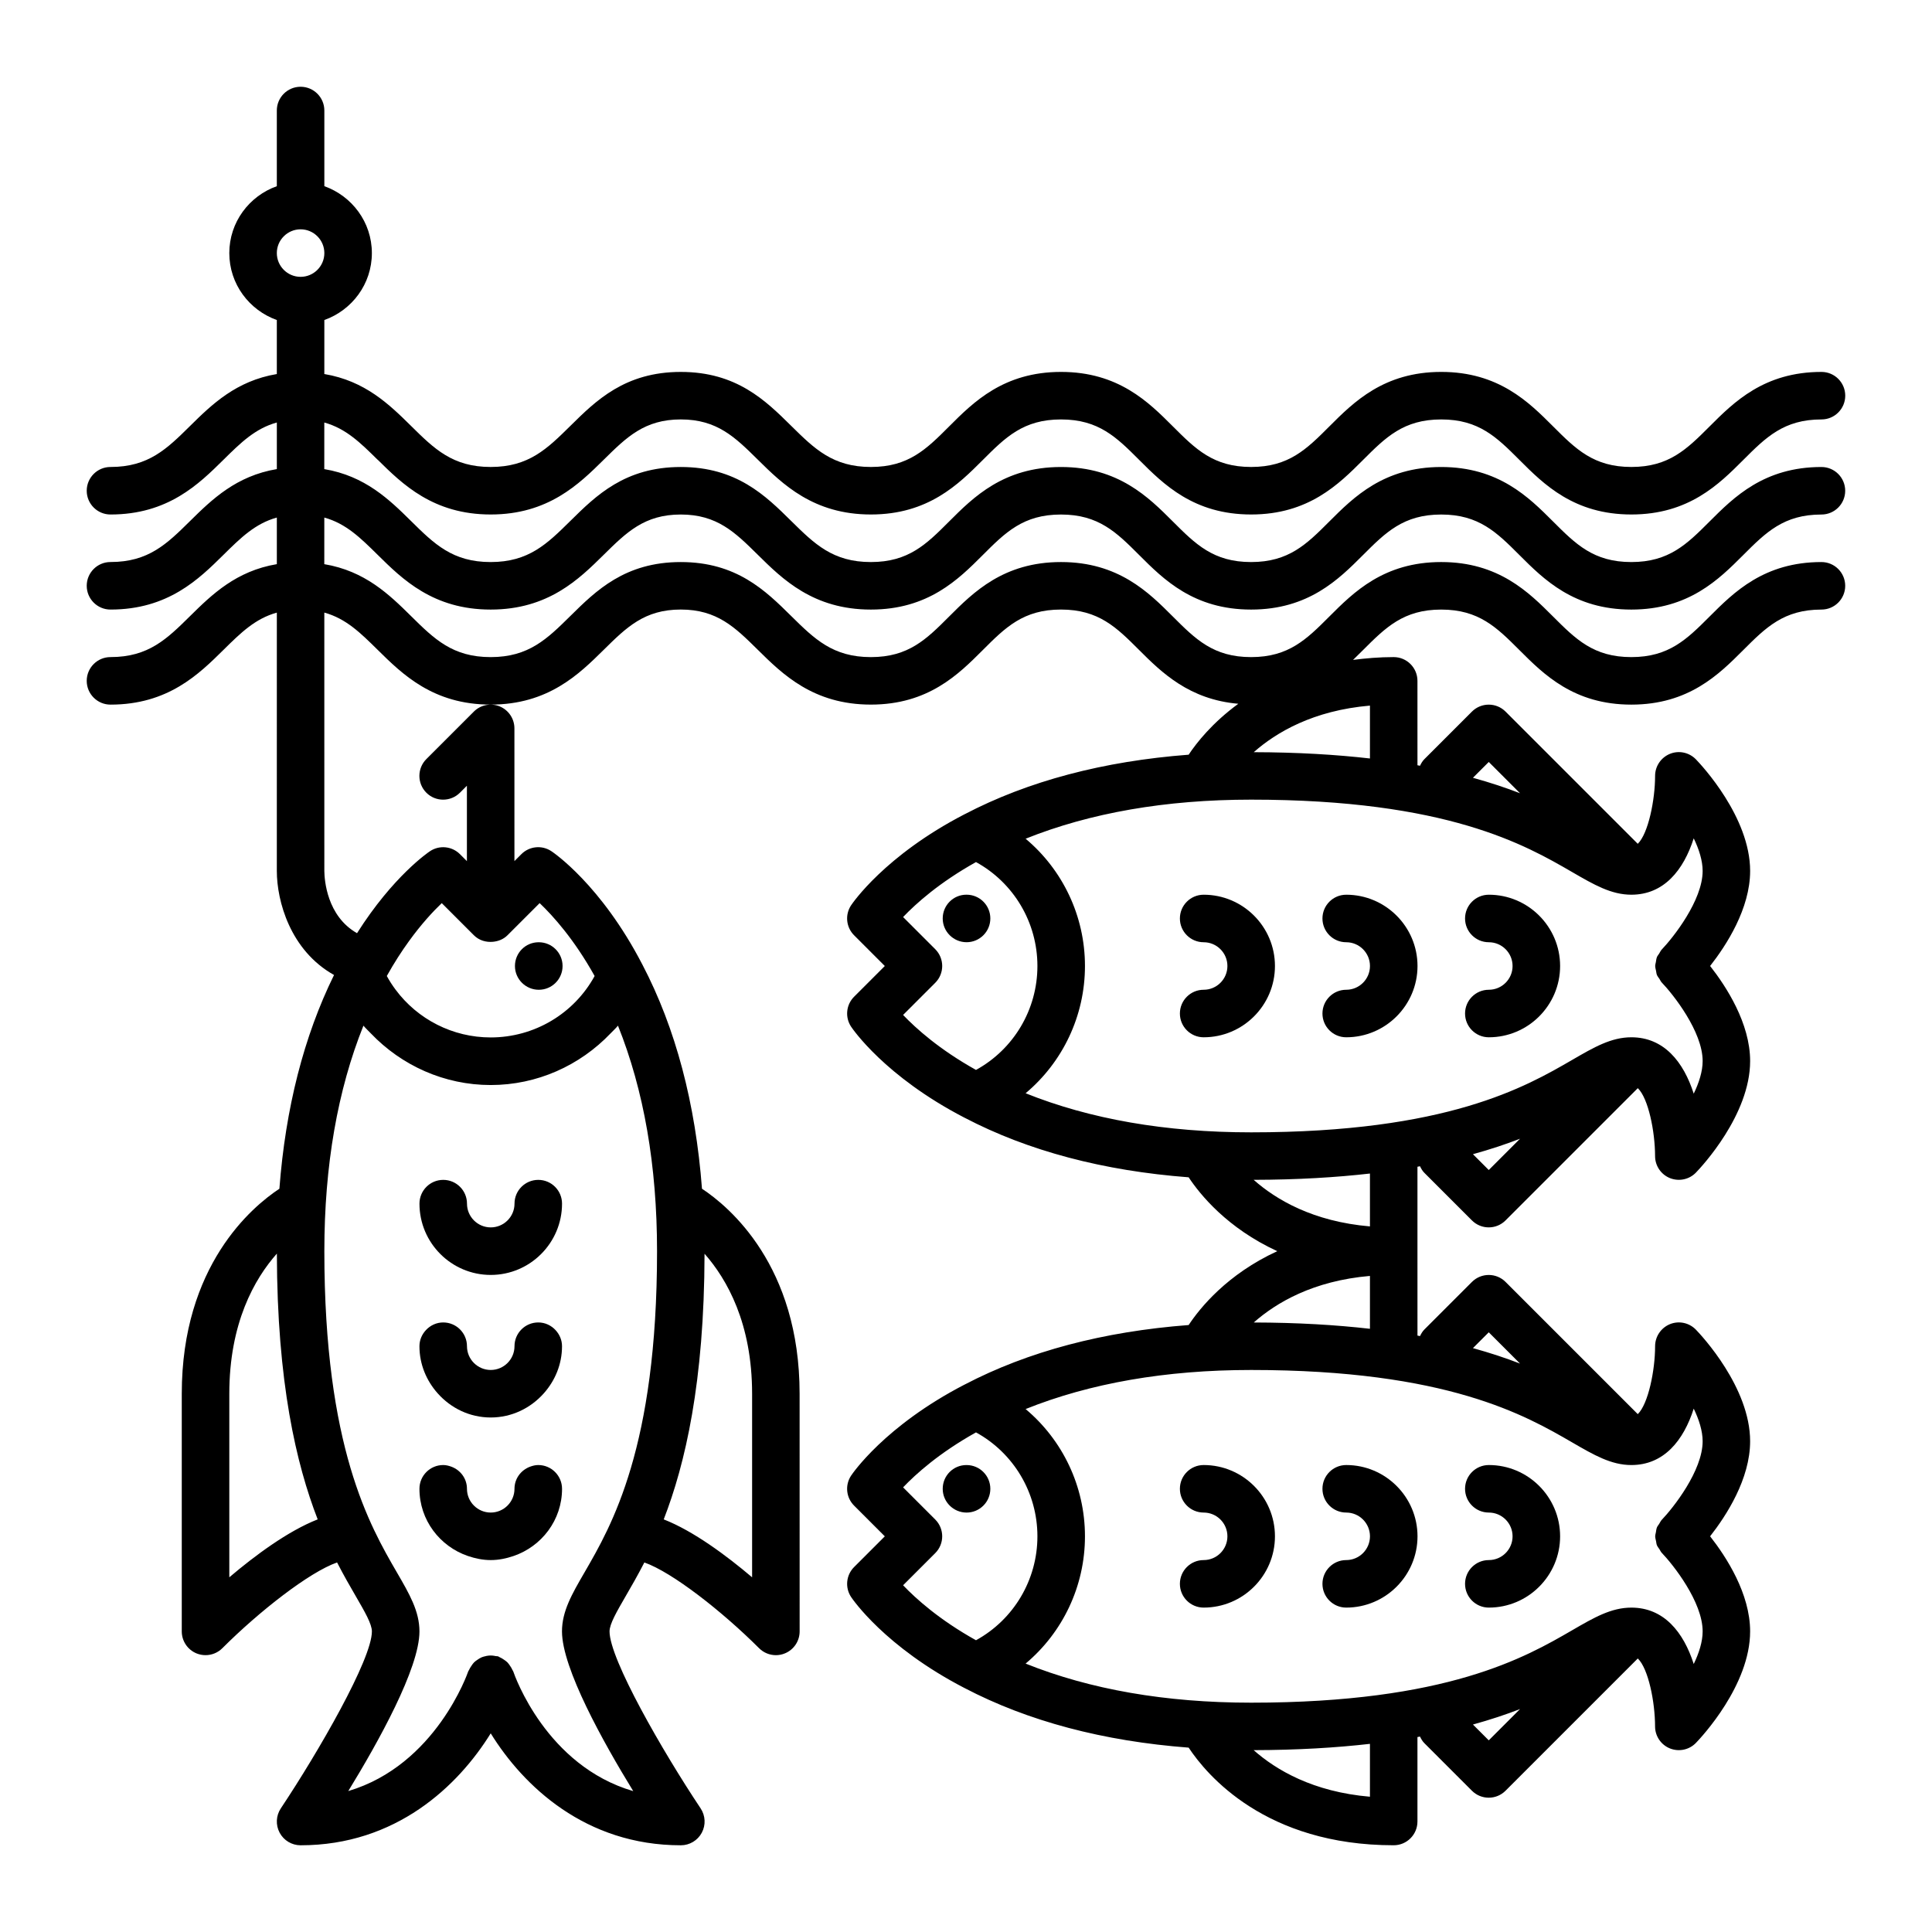
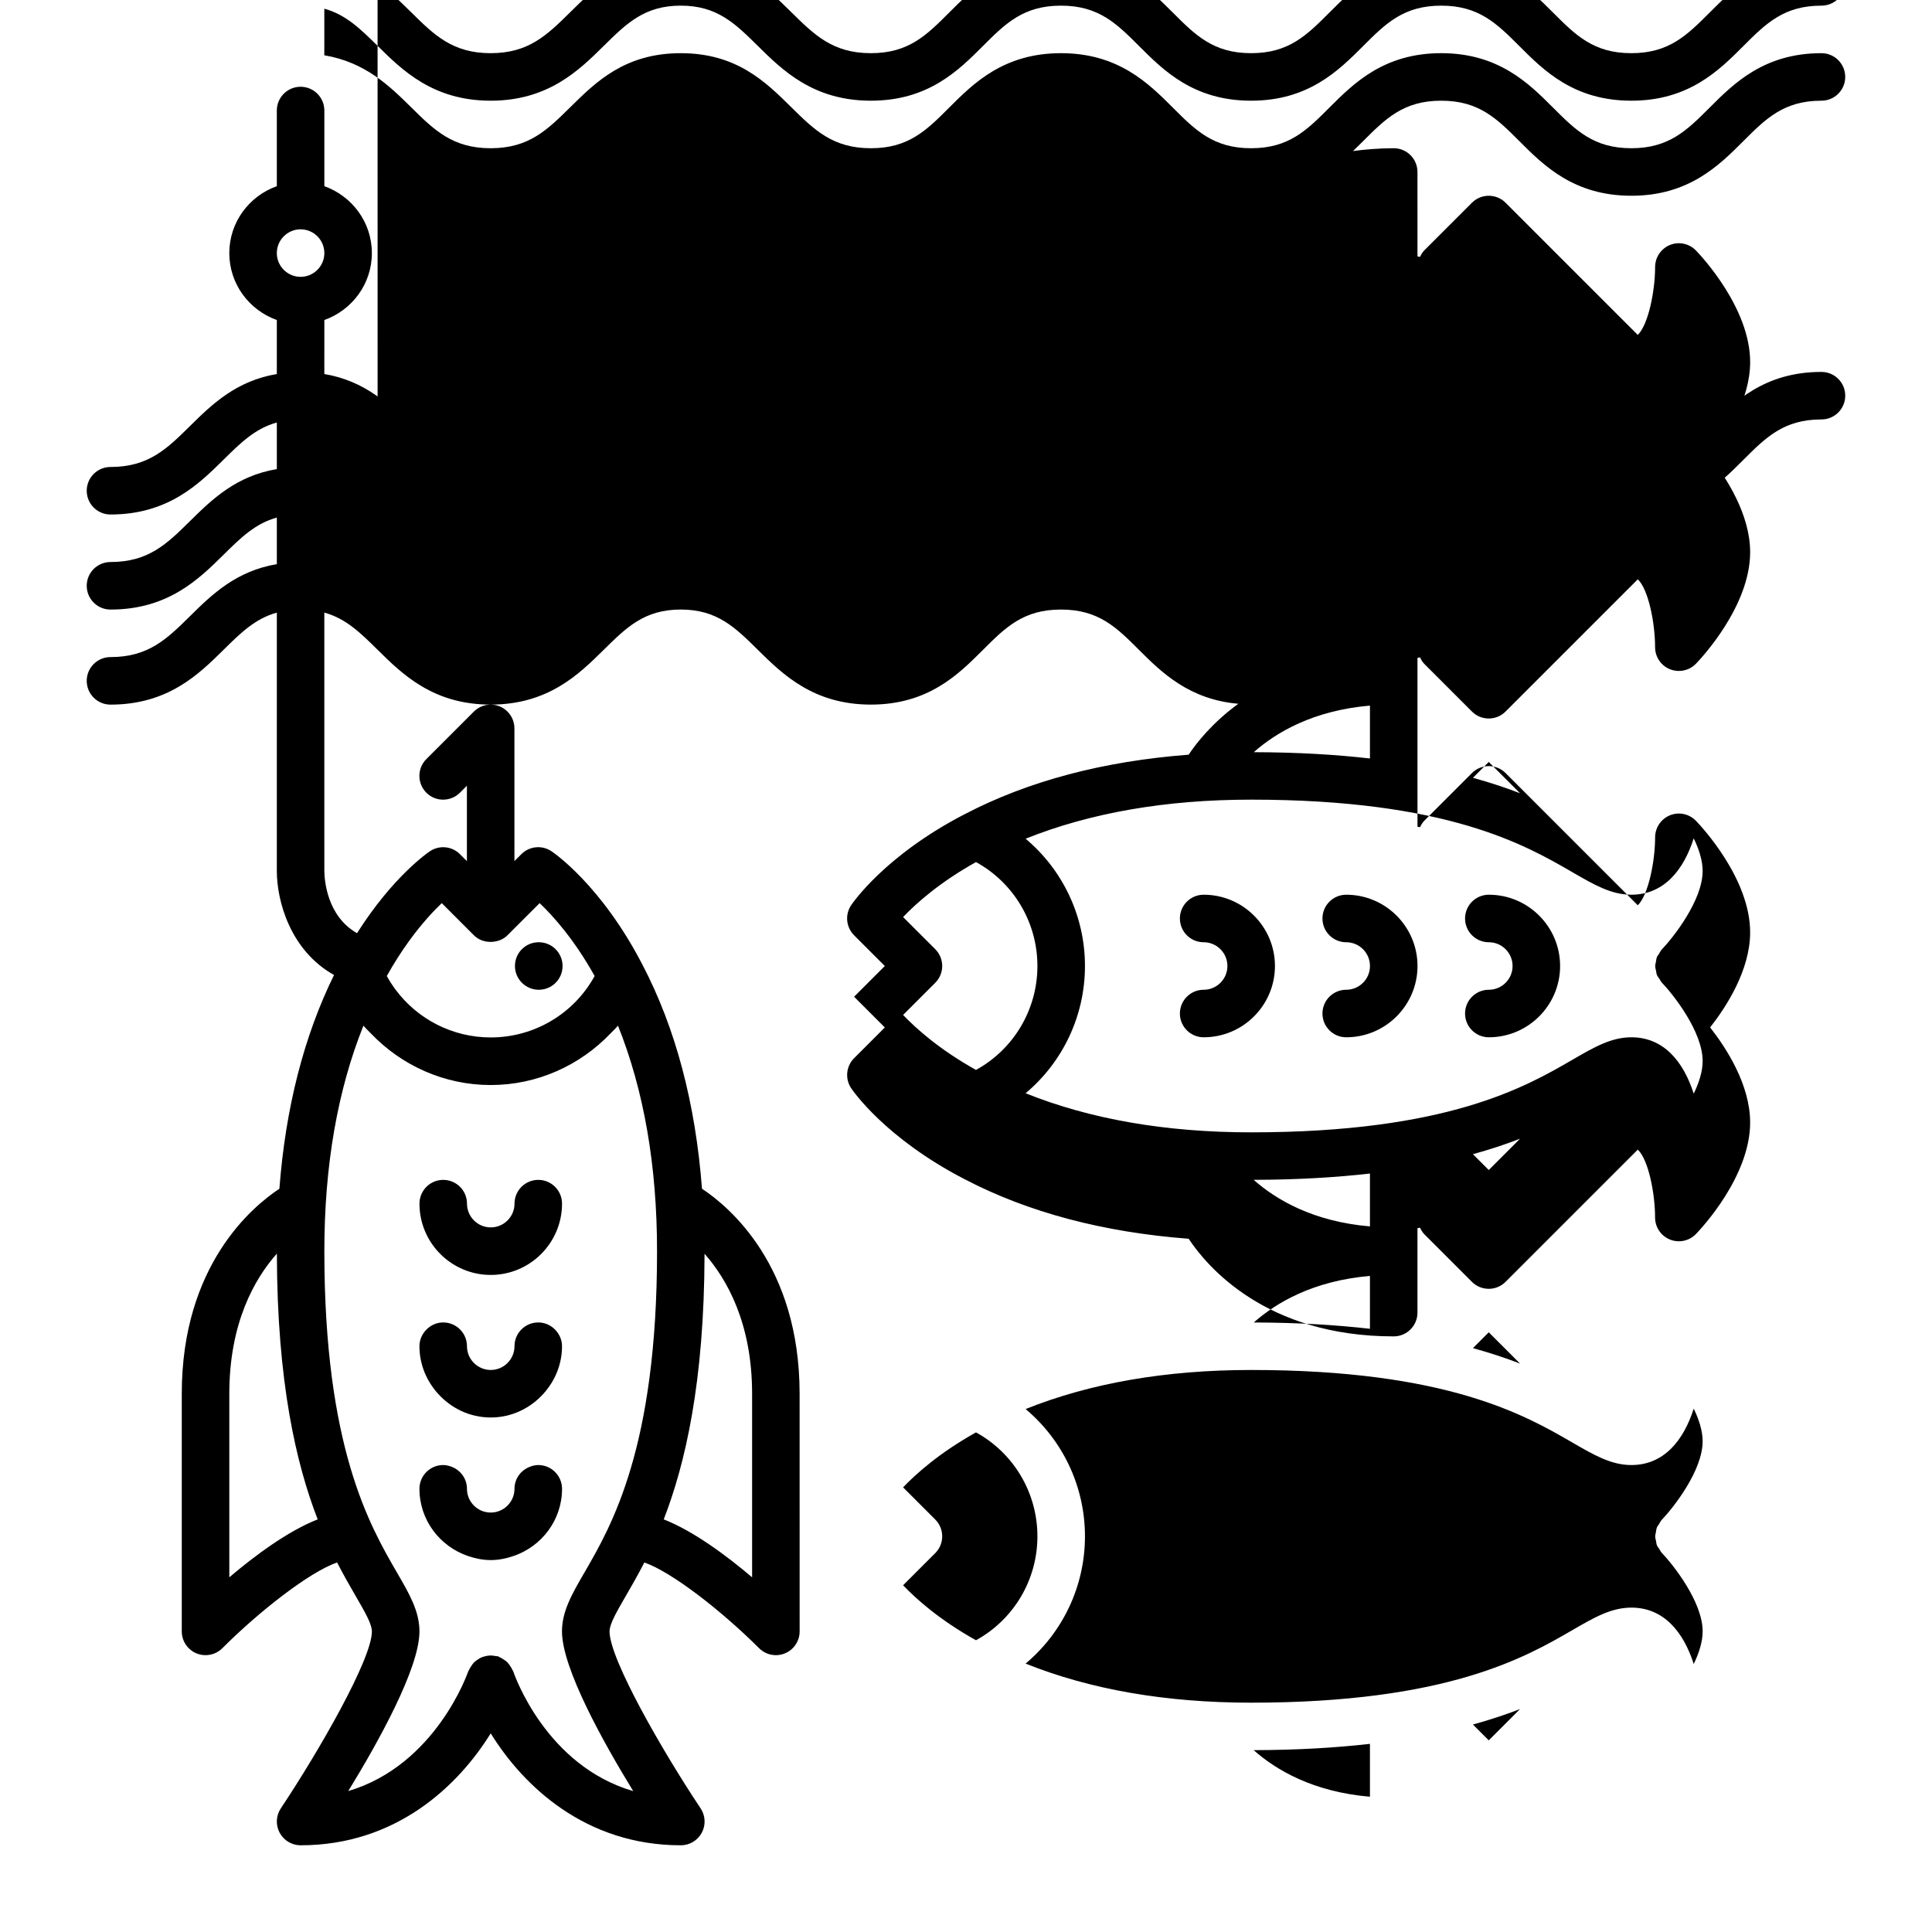
<svg xmlns="http://www.w3.org/2000/svg" fill="#000000" width="800px" height="800px" version="1.1" viewBox="144 144 512 512">
  <g>
    <path d="m286.79 406.3c3.477 0 6.297-2.82 6.297-6.297s-2.82-6.297-6.297-6.297h-0.051c-3.477 0-6.273 2.82-6.273 6.297s2.848 6.297 6.324 6.297z" />
    <path d="m274.05 519.65c5.602 0 10.586-2.5 14.047-6.383 2.977-3.34 4.844-7.691 4.844-12.508 0-1.664-0.676-3.152-1.727-4.281-1.148-1.23-2.754-2.016-4.57-2.016-3.477 0-6.297 2.82-6.297 6.297 0 3.473-2.828 6.297-6.297 6.297-3.473 0-6.297-2.828-6.297-6.297 0-3.477-2.82-6.297-6.297-6.297-1.812 0-3.422 0.789-4.57 2.016-1.055 1.125-1.73 2.617-1.73 4.281 0 4.816 1.867 9.168 4.848 12.508 3.461 3.887 8.445 6.383 14.047 6.383z" />
    <path d="m274.05 481.87c10.418 0 18.895-8.48 18.895-18.895 0-3.477-2.82-6.297-6.297-6.297-3.477 0-6.297 2.82-6.297 6.297 0 3.473-2.828 6.297-6.297 6.297-3.473 0-6.297-2.828-6.297-6.297 0-3.477-2.82-6.297-6.297-6.297-3.477 0-6.297 2.82-6.297 6.297-0.008 10.414 8.469 18.895 18.887 18.895z" />
    <path d="m286.64 532.25c-0.766 0-1.477 0.188-2.152 0.434-2.41 0.887-4.144 3.148-4.144 5.863 0 3.473-2.828 6.297-6.297 6.297-3.473 0-6.297-2.828-6.297-6.297 0-2.715-1.738-4.977-4.144-5.863-0.676-0.246-1.391-0.434-2.152-0.434-3.477 0-6.297 2.82-6.297 6.297 0 8.289 5.402 15.27 12.848 17.809 1.91 0.648 3.918 1.082 6.047 1.082 2.125 0 4.137-0.434 6.047-1.082 7.441-2.539 12.848-9.523 12.848-17.809-0.008-3.477-2.828-6.297-6.305-6.297z" />
-     <path d="m244.07 265.81c6.555 6.473 14.711 14.535 29.973 14.535s23.418-8.062 29.977-14.535c6.031-5.953 10.793-10.656 20.402-10.656 9.613 0 14.379 4.707 20.402 10.656 6.555 6.473 14.711 14.535 29.977 14.535 15.203 0 23.211-8.004 29.645-14.438 6.004-6.004 10.75-10.75 20.738-10.75 9.984 0 14.73 4.742 20.738 10.75 6.434 6.434 14.438 14.438 29.645 14.438 15.203 0 23.211-8.004 29.645-14.438 6.004-6.004 10.75-10.75 20.738-10.75 9.984 0 14.73 4.742 20.738 10.75 6.434 6.434 14.438 14.438 29.645 14.438 15.203 0 23.211-8.004 29.645-14.438 6.004-6.004 10.75-10.75 20.738-10.75 3.477 0 6.297-2.82 6.297-6.297s-2.82-6.297-6.297-6.297c-15.203 0-23.211 8.004-29.645 14.438-6.012 6.008-10.758 10.75-20.742 10.75s-14.73-4.742-20.738-10.75c-6.434-6.438-14.438-14.441-29.645-14.441-15.203 0-23.211 8.004-29.645 14.438-6.004 6.012-10.75 10.754-20.734 10.754-9.984 0-14.73-4.742-20.738-10.75-6.434-6.438-14.438-14.441-29.645-14.441-15.203 0-23.211 8.004-29.645 14.438-6.004 6.012-10.75 10.754-20.734 10.754-10.086 0-14.957-4.812-21.125-10.898-6.781-6.699-14.469-14.293-29.258-14.293-14.785 0-22.477 7.594-29.258 14.293-6.168 6.086-11.035 10.898-21.125 10.898-10.09 0-14.957-4.805-21.121-10.898-5.738-5.668-12.176-11.926-22.965-13.734l0.004-14.312c7.316-2.609 12.594-9.531 12.594-17.734 0-8.203-5.281-15.125-12.594-17.734v-20.051c0-3.477-2.82-6.297-6.297-6.297-3.477 0-6.297 2.82-6.297 6.297v20.051c-7.316 2.609-12.594 9.531-12.594 17.734 0 8.203 5.281 15.125 12.594 17.734v14.316c-10.785 1.809-17.227 8.066-22.965 13.734-6.16 6.086-11.031 10.895-21.117 10.895-3.477 0-6.297 2.82-6.297 6.297s2.82 6.297 6.297 6.297c15.262 0 23.418-8.062 29.973-14.535 4.543-4.488 8.379-8.262 14.113-9.848v12.348c-10.785 1.809-17.227 8.066-22.965 13.734-6.164 6.09-11.035 10.895-21.121 10.895-3.477 0-6.297 2.82-6.297 6.297 0 3.481 2.82 6.301 6.297 6.301 15.262 0 23.418-8.062 29.973-14.535 4.543-4.488 8.379-8.262 14.113-9.848v12.348c-10.785 1.809-17.227 8.066-22.965 13.734-6.164 6.09-11.035 10.895-21.121 10.895-3.477 0-6.297 2.82-6.297 6.297 0 3.477 2.82 6.301 6.297 6.301 15.262 0 23.418-8.062 29.973-14.535 4.543-4.488 8.379-8.262 14.113-9.848l-0.004 68.465c0 7.961 3.551 21.062 15.16 27.57-8.004 16.273-12.852 35.262-14.48 56.645-7.231 4.773-25.871 20.375-25.871 54.332v62.977c0 2.551 1.535 4.84 3.883 5.82 0.785 0.32 1.605 0.477 2.418 0.477 1.641 0 3.25-0.641 4.453-1.844 9.75-9.75 23.035-20.148 30.406-22.723 1.758 3.422 3.449 6.352 4.953 8.941 2.387 4.117 4.273 7.371 4.273 9.332 0 7.367-14.113 31.852-24.133 46.891-1.289 1.934-1.406 4.418-0.312 6.465 1.098 2.047 3.231 3.324 5.551 3.324 25.285 0 41.742-15.703 50.383-29.664 8.641 13.961 25.094 29.664 50.383 29.664 2.324 0 4.457-1.281 5.551-3.324 1.098-2.047 0.977-4.527-0.312-6.465-10.02-15.027-24.133-39.52-24.133-46.891 0-1.961 1.891-5.211 4.273-9.332 1.5-2.586 3.195-5.516 4.953-8.938 7.367 2.574 20.652 12.973 30.406 22.723 1.203 1.203 2.816 1.844 4.453 1.844 0.812 0 1.629-0.156 2.41-0.484 2.352-0.973 3.883-3.266 3.883-5.812l-0.008-62.98c0-33.957-18.641-49.559-25.871-54.336-1.719-22.574-6.969-42.527-15.793-59.395v-0.004c0-0.004-0.004-0.004-0.004-0.012-0.004-0.004-0.004-0.012-0.012-0.016l-0.004-0.004c-10.949-21.137-23.578-29.68-24.113-30.027-2.5-1.664-5.82-1.324-7.934 0.789l-1.844 1.844-0.004-35.172c0-2.551-1.535-4.84-3.883-5.82-2.352-0.957-5.062-0.434-6.863 1.367l-12.594 12.594c-2.457 2.457-2.457 6.445 0 8.906 2.457 2.465 6.445 2.457 8.906 0l1.844-1.844v19.977l-1.844-1.844c-2.121-2.117-5.441-2.453-7.934-0.789-0.453 0.297-9.789 6.641-19.34 21.73-7.996-4.535-8.637-14.121-8.664-16.484l-0.004-68.477c5.734 1.586 9.562 5.359 14.113 9.848 6.555 6.473 14.711 14.535 29.973 14.535s23.418-8.062 29.977-14.535c6.031-5.953 10.793-10.656 20.402-10.656 9.613 0 14.379 4.707 20.402 10.656 6.555 6.473 14.711 14.535 29.977 14.535 15.203 0 23.211-8.004 29.645-14.438 6.004-6.004 10.75-10.75 20.738-10.75 9.984 0 14.73 4.742 20.738 10.75 5.926 5.93 13.262 13.109 26.254 14.219-6.871 5.023-11.07 10.34-13.16 13.496-22.566 1.719-42.516 6.961-59.379 15.785-0.004 0.004-0.016 0.004-0.02 0.004-21.156 10.953-29.703 23.598-30.062 24.129-1.656 2.5-1.324 5.812 0.797 7.934l8.145 8.148-8.141 8.141c-2.121 2.121-2.453 5.438-0.797 7.934 0.352 0.527 8.906 13.176 30.062 24.129 0.004 0 0.012 0.004 0.016 0.004 16.863 8.82 36.812 14.07 59.379 15.789 2.988 4.519 10.203 13.469 23.488 19.574-13.285 6.106-20.5 15.055-23.488 19.574-22.566 1.719-42.516 6.961-59.379 15.785-0.004 0.004-0.016 0.004-0.02 0.004-21.156 10.953-29.703 23.598-30.062 24.129-1.656 2.5-1.324 5.812 0.797 7.934l8.145 8.145-8.141 8.141c-2.121 2.121-2.453 5.438-0.797 7.934 0.352 0.527 8.906 13.176 30.062 24.129 0.004 0 0.012 0.004 0.016 0.004 16.863 8.82 36.812 14.07 59.379 15.789 4.781 7.231 20.383 25.871 54.336 25.871 3.477 0 6.297-2.82 6.297-6.297v-22.375c0.23-0.039 0.441-0.086 0.676-0.133 0.301 0.629 0.648 1.246 1.168 1.762l12.594 12.594c1.23 1.23 2.84 1.844 4.453 1.844 1.613 0 3.223-0.613 4.453-1.844l35.051-35.051c2.812 2.707 4.566 11.543 4.578 18.012 0.004 2.562 1.566 4.871 3.945 5.828 2.387 0.953 5.106 0.379 6.883-1.465 1.473-1.527 14.363-15.289 14.363-29.562 0-9.996-6.312-19.723-10.605-25.191 4.293-5.465 10.605-15.195 10.605-25.191 0-14.273-12.891-28.035-14.363-29.562-1.785-1.848-4.508-2.434-6.891-1.465-2.367 0.973-3.93 3.281-3.93 5.852 0 6.312-1.785 15.254-4.59 17.992l-35.039-35.039c-2.457-2.457-6.445-2.457-8.906 0l-12.594 12.594c-0.52 0.52-0.871 1.133-1.168 1.762-0.227-0.039-0.441-0.086-0.676-0.133l-0.004-22.367v-22.375c0.23-0.039 0.441-0.086 0.676-0.133 0.301 0.629 0.648 1.246 1.168 1.762l12.594 12.594c1.23 1.23 2.84 1.844 4.453 1.844s3.223-0.613 4.453-1.844l35.051-35.051c2.812 2.707 4.566 11.543 4.578 18.012 0.004 2.562 1.566 4.871 3.945 5.828 2.387 0.945 5.106 0.379 6.883-1.465 1.473-1.527 14.363-15.289 14.363-29.562 0-9.996-6.312-19.723-10.605-25.191 4.293-5.465 10.605-15.195 10.605-25.191 0-14.273-12.891-28.035-14.363-29.562-1.785-1.844-4.508-2.434-6.891-1.465-2.371 0.973-3.934 3.277-3.934 5.848 0 6.312-1.785 15.254-4.59 17.992l-35.039-35.039c-2.457-2.457-6.445-2.457-8.906 0l-12.594 12.594c-0.52 0.52-0.871 1.133-1.168 1.762-0.227-0.039-0.441-0.086-0.676-0.133l-0.004-22.367c0-3.477-2.82-6.297-6.297-6.297-3.844 0-7.379 0.309-10.766 0.742 0.906-0.875 1.785-1.742 2.625-2.586 6.004-6.004 10.75-10.75 20.738-10.75 9.984 0 14.73 4.742 20.738 10.75 6.434 6.434 14.438 14.438 29.645 14.438 15.203 0 23.211-8.004 29.645-14.438 6.004-6.004 10.75-10.75 20.738-10.75 3.477 0 6.297-2.82 6.297-6.297 0-3.477-2.82-6.297-6.297-6.297-15.203 0-23.211 8.004-29.645 14.438-6.012 6.008-10.758 10.75-20.742 10.75s-14.73-4.742-20.738-10.75c-6.434-6.434-14.438-14.441-29.645-14.441-15.203 0-23.211 8.004-29.645 14.438-6.004 6.012-10.75 10.754-20.734 10.754-9.984 0-14.73-4.742-20.738-10.75-6.434-6.434-14.438-14.441-29.645-14.441-15.203 0-23.211 8.004-29.645 14.438-6.004 6.012-10.75 10.754-20.734 10.754-10.086 0-14.957-4.812-21.125-10.898-6.781-6.699-14.469-14.293-29.258-14.293-14.785 0-22.477 7.594-29.258 14.293-6.168 6.086-11.035 10.898-21.125 10.898-10.09 0-14.957-4.805-21.121-10.898-5.738-5.668-12.176-11.926-22.965-13.734l0.004-12.348c5.734 1.586 9.562 5.359 14.113 9.848 6.555 6.473 14.711 14.535 29.973 14.535s23.418-8.062 29.977-14.535c6.031-5.953 10.793-10.656 20.402-10.656 9.613 0 14.379 4.707 20.402 10.656 6.555 6.473 14.711 14.535 29.977 14.535 15.203 0 23.211-8.004 29.645-14.438 6.004-6.004 10.75-10.75 20.738-10.75 9.984 0 14.73 4.742 20.738 10.75 6.434 6.434 14.438 14.438 29.645 14.438 15.203 0 23.211-8.004 29.645-14.438 6.004-6.004 10.75-10.75 20.738-10.75 9.984 0 14.73 4.742 20.738 10.75 6.434 6.434 14.438 14.438 29.645 14.438 15.203 0 23.211-8.004 29.645-14.438 6.004-6.004 10.75-10.75 20.738-10.75 3.477 0 6.297-2.82 6.297-6.297s-2.82-6.297-6.297-6.297c-15.203 0-23.211 8.004-29.645 14.438-6.012 6.012-10.758 10.75-20.742 10.75s-14.73-4.742-20.738-10.75c-6.434-6.434-14.438-14.438-29.645-14.438-15.203 0-23.211 8.004-29.645 14.438-6.004 6.012-10.75 10.75-20.734 10.75-9.984 0-14.73-4.742-20.738-10.75-6.434-6.434-14.438-14.438-29.645-14.438-15.203 0-23.211 8.004-29.645 14.438-6.004 6.012-10.75 10.75-20.734 10.75-10.086 0-14.957-4.812-21.125-10.898-6.781-6.699-14.469-14.293-29.258-14.293-14.785 0-22.477 7.594-29.258 14.293-6.168 6.086-11.035 10.898-21.125 10.898-10.09 0-14.957-4.805-21.121-10.898-5.738-5.668-12.176-11.926-22.965-13.734l0.004-12.344c5.734 1.586 9.562 5.359 14.113 9.848zm17 117.53 8.512 8.512c1.379 1.379 3.234 1.898 5.039 1.734 1.406-0.133 2.793-0.656 3.871-1.734l8.52-8.516c3.594 3.422 9.176 9.637 14.57 19.32-5.465 9.977-15.98 16.277-27.539 16.277-10.082 0-19.363-4.801-25.199-12.645-0.855-1.148-1.641-2.359-2.336-3.637 1.961-3.516 3.941-6.566 5.848-9.199 3.332-4.609 6.43-7.934 8.715-10.113zm82.246 130.02v48.645c-6.793-5.758-15.559-12.277-23.422-15.352 5.691-14.676 10.746-36.273 10.816-70.398 5.945 6.746 12.605 18.449 12.605 37.105zm-63.301 73.578c-0.051-0.145-0.16-0.242-0.215-0.379-0.168-0.402-0.395-0.754-0.641-1.113-0.223-0.328-0.434-0.645-0.711-0.922-0.273-0.273-0.59-0.48-0.91-0.699-0.367-0.25-0.719-0.48-1.133-0.648-0.137-0.055-0.23-0.168-0.371-0.211-0.238-0.082-0.473-0.039-0.711-0.086-0.051-0.012-0.102-0.031-0.152-0.039-0.379-0.07-0.746-0.117-1.133-0.117s-0.754 0.047-1.129 0.117c-0.055 0.012-0.105 0.035-0.16 0.047-0.363 0.082-0.727 0.156-1.062 0.297-0.418 0.172-0.781 0.406-1.152 0.664-0.316 0.215-0.625 0.418-0.887 0.684-0.281 0.277-0.492 0.598-0.719 0.938-0.242 0.359-0.469 0.707-0.637 1.102-0.055 0.141-0.172 0.238-0.215 0.383-0.098 0.293-8.551 24.801-31.781 31.695 7.949-12.969 18.863-32.547 18.863-42.301 0-5.344-2.637-9.891-5.977-15.645-7.195-12.41-19.227-33.16-19.227-85.129 0-22.711 3.516-42.719 10.359-59.766 0.609 0.727 1.309 1.359 1.961 2.047 8.152 8.535 19.504 13.688 31.766 13.688s23.613-5.148 31.766-13.688c0.656-0.684 1.352-1.316 1.961-2.047 6.84 17.047 10.355 37.055 10.355 59.766 0 51.969-12.031 72.719-19.215 85.117-3.34 5.754-5.977 10.301-5.977 15.645 0 9.758 10.926 29.363 18.883 42.328-23.031-6.719-31.406-30.562-31.801-31.727zm-75.246-24.934v-48.645c0-18.707 6.648-30.406 12.605-37.141 0.066 34.145 5.125 55.75 10.816 70.434-7.867 3.078-16.633 9.59-23.422 15.352zm178.56-149.03 8.52-8.52c2.457-2.457 2.457-6.445 0-8.906l-8.52-8.52c3.414-3.586 9.637-9.164 19.32-14.57 9.977 5.473 16.277 15.992 16.277 27.543s-6.301 22.07-16.277 27.543c-9.688-5.402-15.902-10.988-19.32-14.57zm0 151.14 8.52-8.52c2.457-2.457 2.457-6.445 0-8.906l-8.52-8.52c3.414-3.586 9.637-9.164 19.32-14.57 9.977 5.473 16.277 15.992 16.277 27.543s-6.301 22.07-16.277 27.543c-9.688-5.398-15.902-10.988-19.32-14.57zm123.72 56.039c-15.094-1.289-24.875-7.09-30.816-12.344 11.688-0.023 21.844-0.648 30.816-1.668zm31.488-14.941-4.191-4.191c4.637-1.285 8.805-2.672 12.484-4.102zm54.316-87.906c1.391 2.875 2.363 5.891 2.363 8.645 0 7.812-7.824 17.684-10.828 20.816-0.309 0.316-0.457 0.715-0.691 1.078-0.195 0.312-0.449 0.586-0.586 0.918-0.176 0.434-0.211 0.891-0.293 1.352-0.055 0.336-0.176 0.66-0.176 1.008 0 0.449 0.137 0.875 0.227 1.316 0.074 0.352 0.086 0.711 0.223 1.055 0.156 0.387 0.441 0.715 0.68 1.074 0.207 0.316 0.332 0.664 0.605 0.945 3.016 3.137 10.84 13.008 10.84 20.82 0 2.754-0.973 5.769-2.363 8.645-2.695-8.418-7.883-14.941-16.531-14.941-5.344 0-9.891 2.637-15.648 5.977-12.395 7.184-33.145 19.215-85.113 19.215-22.707 0-42.719-3.516-59.766-10.359 9.809-8.223 15.73-20.48 15.73-33.727s-5.918-25.504-15.73-33.727c17.047-6.84 37.059-10.355 59.766-10.355 51.969 0 72.719 12.031 85.113 19.215 5.758 3.336 10.305 5.977 15.648 5.977 8.648 0 13.836-6.527 16.531-14.945zm-54.316-20.23 8.293 8.293c-3.68-1.43-7.844-2.816-12.484-4.102zm-62.277-2.602c5.949-5.246 15.734-11.047 30.789-12.34v14.012c-8.965-1.023-19.113-1.645-30.789-1.672zm30.789-25.461c-15.094-1.289-24.875-7.09-30.816-12.344 11.688-0.023 21.844-0.648 30.816-1.668zm31.488-14.945-4.191-4.191c4.637-1.285 8.805-2.672 12.484-4.102zm54.316-87.902c1.391 2.875 2.363 5.891 2.363 8.645 0 7.812-7.824 17.684-10.828 20.816-0.309 0.316-0.457 0.715-0.691 1.078-0.195 0.312-0.449 0.586-0.586 0.918-0.176 0.434-0.211 0.891-0.293 1.352-0.055 0.336-0.176 0.66-0.176 1.008 0 0.449 0.137 0.875 0.227 1.316 0.074 0.352 0.086 0.711 0.223 1.055 0.156 0.387 0.441 0.715 0.68 1.074 0.207 0.316 0.332 0.664 0.605 0.945 3.016 3.133 10.84 13.004 10.84 20.816 0 2.754-0.973 5.769-2.363 8.645-2.695-8.418-7.883-14.941-16.531-14.941-5.344 0-9.891 2.637-15.648 5.977-12.395 7.184-33.145 19.215-85.113 19.215-22.707 0-42.719-3.516-59.766-10.359 9.809-8.223 15.73-20.48 15.73-33.727s-5.918-25.504-15.73-33.727c17.047-6.836 37.059-10.355 59.766-10.355 51.969 0 72.719 12.031 85.113 19.215 5.758 3.336 10.305 5.977 15.648 5.977 8.648 0 13.836-6.523 16.531-14.941zm-54.316-20.234 8.293 8.293c-3.68-1.43-7.844-2.816-12.484-4.102zm-31.488-14.938v14.012c-8.961-1.02-19.113-1.641-30.789-1.668 5.949-5.25 15.738-11.051 30.789-12.344zm-283.39-126.22c3.473 0 6.297 2.828 6.297 6.297 0 3.473-2.828 6.297-6.297 6.297-3.473 0-6.297-2.828-6.297-6.297 0-3.473 2.828-6.297 6.297-6.297z" />
-     <path d="m406.45 387.4c0-3.477-2.82-6.297-6.297-6.297h-0.051c-3.477 0-6.273 2.82-6.273 6.297 0 3.477 2.848 6.297 6.324 6.297 3.473 0 6.297-2.82 6.297-6.297z" />
+     <path d="m244.07 265.81c6.555 6.473 14.711 14.535 29.973 14.535s23.418-8.062 29.977-14.535c6.031-5.953 10.793-10.656 20.402-10.656 9.613 0 14.379 4.707 20.402 10.656 6.555 6.473 14.711 14.535 29.977 14.535 15.203 0 23.211-8.004 29.645-14.438 6.004-6.004 10.75-10.75 20.738-10.75 9.984 0 14.73 4.742 20.738 10.75 6.434 6.434 14.438 14.438 29.645 14.438 15.203 0 23.211-8.004 29.645-14.438 6.004-6.004 10.75-10.75 20.738-10.75 9.984 0 14.73 4.742 20.738 10.75 6.434 6.434 14.438 14.438 29.645 14.438 15.203 0 23.211-8.004 29.645-14.438 6.004-6.004 10.75-10.75 20.738-10.75 3.477 0 6.297-2.82 6.297-6.297s-2.82-6.297-6.297-6.297c-15.203 0-23.211 8.004-29.645 14.438-6.012 6.008-10.758 10.75-20.742 10.75s-14.73-4.742-20.738-10.75c-6.434-6.438-14.438-14.441-29.645-14.441-15.203 0-23.211 8.004-29.645 14.438-6.004 6.012-10.75 10.754-20.734 10.754-9.984 0-14.73-4.742-20.738-10.75-6.434-6.438-14.438-14.441-29.645-14.441-15.203 0-23.211 8.004-29.645 14.438-6.004 6.012-10.75 10.754-20.734 10.754-10.086 0-14.957-4.812-21.125-10.898-6.781-6.699-14.469-14.293-29.258-14.293-14.785 0-22.477 7.594-29.258 14.293-6.168 6.086-11.035 10.898-21.125 10.898-10.09 0-14.957-4.805-21.121-10.898-5.738-5.668-12.176-11.926-22.965-13.734l0.004-14.312c7.316-2.609 12.594-9.531 12.594-17.734 0-8.203-5.281-15.125-12.594-17.734v-20.051c0-3.477-2.82-6.297-6.297-6.297-3.477 0-6.297 2.82-6.297 6.297v20.051c-7.316 2.609-12.594 9.531-12.594 17.734 0 8.203 5.281 15.125 12.594 17.734v14.316c-10.785 1.809-17.227 8.066-22.965 13.734-6.16 6.086-11.031 10.895-21.117 10.895-3.477 0-6.297 2.82-6.297 6.297s2.82 6.297 6.297 6.297c15.262 0 23.418-8.062 29.973-14.535 4.543-4.488 8.379-8.262 14.113-9.848v12.348c-10.785 1.809-17.227 8.066-22.965 13.734-6.164 6.09-11.035 10.895-21.121 10.895-3.477 0-6.297 2.82-6.297 6.297 0 3.481 2.82 6.301 6.297 6.301 15.262 0 23.418-8.062 29.973-14.535 4.543-4.488 8.379-8.262 14.113-9.848v12.348c-10.785 1.809-17.227 8.066-22.965 13.734-6.164 6.09-11.035 10.895-21.121 10.895-3.477 0-6.297 2.82-6.297 6.297 0 3.477 2.82 6.301 6.297 6.301 15.262 0 23.418-8.062 29.973-14.535 4.543-4.488 8.379-8.262 14.113-9.848l-0.004 68.465c0 7.961 3.551 21.062 15.16 27.57-8.004 16.273-12.852 35.262-14.48 56.645-7.231 4.773-25.871 20.375-25.871 54.332v62.977c0 2.551 1.535 4.84 3.883 5.82 0.785 0.32 1.605 0.477 2.418 0.477 1.641 0 3.25-0.641 4.453-1.844 9.75-9.75 23.035-20.148 30.406-22.723 1.758 3.422 3.449 6.352 4.953 8.941 2.387 4.117 4.273 7.371 4.273 9.332 0 7.367-14.113 31.852-24.133 46.891-1.289 1.934-1.406 4.418-0.312 6.465 1.098 2.047 3.231 3.324 5.551 3.324 25.285 0 41.742-15.703 50.383-29.664 8.641 13.961 25.094 29.664 50.383 29.664 2.324 0 4.457-1.281 5.551-3.324 1.098-2.047 0.977-4.527-0.312-6.465-10.02-15.027-24.133-39.52-24.133-46.891 0-1.961 1.891-5.211 4.273-9.332 1.5-2.586 3.195-5.516 4.953-8.938 7.367 2.574 20.652 12.973 30.406 22.723 1.203 1.203 2.816 1.844 4.453 1.844 0.812 0 1.629-0.156 2.41-0.484 2.352-0.973 3.883-3.266 3.883-5.812l-0.008-62.98c0-33.957-18.641-49.559-25.871-54.336-1.719-22.574-6.969-42.527-15.793-59.395v-0.004c0-0.004-0.004-0.004-0.004-0.012-0.004-0.004-0.004-0.012-0.012-0.016l-0.004-0.004c-10.949-21.137-23.578-29.68-24.113-30.027-2.5-1.664-5.82-1.324-7.934 0.789l-1.844 1.844-0.004-35.172c0-2.551-1.535-4.84-3.883-5.82-2.352-0.957-5.062-0.434-6.863 1.367l-12.594 12.594c-2.457 2.457-2.457 6.445 0 8.906 2.457 2.465 6.445 2.457 8.906 0l1.844-1.844v19.977l-1.844-1.844c-2.121-2.117-5.441-2.453-7.934-0.789-0.453 0.297-9.789 6.641-19.34 21.73-7.996-4.535-8.637-14.121-8.664-16.484l-0.004-68.477c5.734 1.586 9.562 5.359 14.113 9.848 6.555 6.473 14.711 14.535 29.973 14.535s23.418-8.062 29.977-14.535c6.031-5.953 10.793-10.656 20.402-10.656 9.613 0 14.379 4.707 20.402 10.656 6.555 6.473 14.711 14.535 29.977 14.535 15.203 0 23.211-8.004 29.645-14.438 6.004-6.004 10.75-10.75 20.738-10.75 9.984 0 14.73 4.742 20.738 10.75 5.926 5.93 13.262 13.109 26.254 14.219-6.871 5.023-11.07 10.34-13.16 13.496-22.566 1.719-42.516 6.961-59.379 15.785-0.004 0.004-0.016 0.004-0.02 0.004-21.156 10.953-29.703 23.598-30.062 24.129-1.656 2.5-1.324 5.812 0.797 7.934l8.145 8.148-8.141 8.141l8.145 8.145-8.141 8.141c-2.121 2.121-2.453 5.438-0.797 7.934 0.352 0.527 8.906 13.176 30.062 24.129 0.004 0 0.012 0.004 0.016 0.004 16.863 8.82 36.812 14.07 59.379 15.789 4.781 7.231 20.383 25.871 54.336 25.871 3.477 0 6.297-2.82 6.297-6.297v-22.375c0.23-0.039 0.441-0.086 0.676-0.133 0.301 0.629 0.648 1.246 1.168 1.762l12.594 12.594c1.23 1.23 2.84 1.844 4.453 1.844 1.613 0 3.223-0.613 4.453-1.844l35.051-35.051c2.812 2.707 4.566 11.543 4.578 18.012 0.004 2.562 1.566 4.871 3.945 5.828 2.387 0.953 5.106 0.379 6.883-1.465 1.473-1.527 14.363-15.289 14.363-29.562 0-9.996-6.312-19.723-10.605-25.191 4.293-5.465 10.605-15.195 10.605-25.191 0-14.273-12.891-28.035-14.363-29.562-1.785-1.848-4.508-2.434-6.891-1.465-2.367 0.973-3.93 3.281-3.93 5.852 0 6.312-1.785 15.254-4.59 17.992l-35.039-35.039c-2.457-2.457-6.445-2.457-8.906 0l-12.594 12.594c-0.52 0.52-0.871 1.133-1.168 1.762-0.227-0.039-0.441-0.086-0.676-0.133l-0.004-22.367v-22.375c0.23-0.039 0.441-0.086 0.676-0.133 0.301 0.629 0.648 1.246 1.168 1.762l12.594 12.594c1.23 1.23 2.84 1.844 4.453 1.844s3.223-0.613 4.453-1.844l35.051-35.051c2.812 2.707 4.566 11.543 4.578 18.012 0.004 2.562 1.566 4.871 3.945 5.828 2.387 0.945 5.106 0.379 6.883-1.465 1.473-1.527 14.363-15.289 14.363-29.562 0-9.996-6.312-19.723-10.605-25.191 4.293-5.465 10.605-15.195 10.605-25.191 0-14.273-12.891-28.035-14.363-29.562-1.785-1.844-4.508-2.434-6.891-1.465-2.371 0.973-3.934 3.277-3.934 5.848 0 6.312-1.785 15.254-4.59 17.992l-35.039-35.039c-2.457-2.457-6.445-2.457-8.906 0l-12.594 12.594c-0.52 0.52-0.871 1.133-1.168 1.762-0.227-0.039-0.441-0.086-0.676-0.133l-0.004-22.367c0-3.477-2.82-6.297-6.297-6.297-3.844 0-7.379 0.309-10.766 0.742 0.906-0.875 1.785-1.742 2.625-2.586 6.004-6.004 10.75-10.75 20.738-10.75 9.984 0 14.73 4.742 20.738 10.75 6.434 6.434 14.438 14.438 29.645 14.438 15.203 0 23.211-8.004 29.645-14.438 6.004-6.004 10.75-10.75 20.738-10.75 3.477 0 6.297-2.82 6.297-6.297 0-3.477-2.82-6.297-6.297-6.297-15.203 0-23.211 8.004-29.645 14.438-6.012 6.008-10.758 10.75-20.742 10.75s-14.73-4.742-20.738-10.75c-6.434-6.434-14.438-14.441-29.645-14.441-15.203 0-23.211 8.004-29.645 14.438-6.004 6.012-10.75 10.754-20.734 10.754-9.984 0-14.73-4.742-20.738-10.75-6.434-6.434-14.438-14.441-29.645-14.441-15.203 0-23.211 8.004-29.645 14.438-6.004 6.012-10.75 10.754-20.734 10.754-10.086 0-14.957-4.812-21.125-10.898-6.781-6.699-14.469-14.293-29.258-14.293-14.785 0-22.477 7.594-29.258 14.293-6.168 6.086-11.035 10.898-21.125 10.898-10.09 0-14.957-4.805-21.121-10.898-5.738-5.668-12.176-11.926-22.965-13.734l0.004-12.348c5.734 1.586 9.562 5.359 14.113 9.848 6.555 6.473 14.711 14.535 29.973 14.535s23.418-8.062 29.977-14.535c6.031-5.953 10.793-10.656 20.402-10.656 9.613 0 14.379 4.707 20.402 10.656 6.555 6.473 14.711 14.535 29.977 14.535 15.203 0 23.211-8.004 29.645-14.438 6.004-6.004 10.75-10.75 20.738-10.75 9.984 0 14.73 4.742 20.738 10.75 6.434 6.434 14.438 14.438 29.645 14.438 15.203 0 23.211-8.004 29.645-14.438 6.004-6.004 10.75-10.75 20.738-10.75 9.984 0 14.73 4.742 20.738 10.75 6.434 6.434 14.438 14.438 29.645 14.438 15.203 0 23.211-8.004 29.645-14.438 6.004-6.004 10.75-10.75 20.738-10.75 3.477 0 6.297-2.82 6.297-6.297s-2.82-6.297-6.297-6.297c-15.203 0-23.211 8.004-29.645 14.438-6.012 6.012-10.758 10.75-20.742 10.75s-14.73-4.742-20.738-10.75c-6.434-6.434-14.438-14.438-29.645-14.438-15.203 0-23.211 8.004-29.645 14.438-6.004 6.012-10.75 10.75-20.734 10.75-9.984 0-14.73-4.742-20.738-10.75-6.434-6.434-14.438-14.438-29.645-14.438-15.203 0-23.211 8.004-29.645 14.438-6.004 6.012-10.75 10.75-20.734 10.75-10.086 0-14.957-4.812-21.125-10.898-6.781-6.699-14.469-14.293-29.258-14.293-14.785 0-22.477 7.594-29.258 14.293-6.168 6.086-11.035 10.898-21.125 10.898-10.09 0-14.957-4.805-21.121-10.898-5.738-5.668-12.176-11.926-22.965-13.734l0.004-12.344c5.734 1.586 9.562 5.359 14.113 9.848zm17 117.53 8.512 8.512c1.379 1.379 3.234 1.898 5.039 1.734 1.406-0.133 2.793-0.656 3.871-1.734l8.52-8.516c3.594 3.422 9.176 9.637 14.57 19.32-5.465 9.977-15.98 16.277-27.539 16.277-10.082 0-19.363-4.801-25.199-12.645-0.855-1.148-1.641-2.359-2.336-3.637 1.961-3.516 3.941-6.566 5.848-9.199 3.332-4.609 6.43-7.934 8.715-10.113zm82.246 130.02v48.645c-6.793-5.758-15.559-12.277-23.422-15.352 5.691-14.676 10.746-36.273 10.816-70.398 5.945 6.746 12.605 18.449 12.605 37.105zm-63.301 73.578c-0.051-0.145-0.16-0.242-0.215-0.379-0.168-0.402-0.395-0.754-0.641-1.113-0.223-0.328-0.434-0.645-0.711-0.922-0.273-0.273-0.59-0.48-0.91-0.699-0.367-0.25-0.719-0.48-1.133-0.648-0.137-0.055-0.23-0.168-0.371-0.211-0.238-0.082-0.473-0.039-0.711-0.086-0.051-0.012-0.102-0.031-0.152-0.039-0.379-0.07-0.746-0.117-1.133-0.117s-0.754 0.047-1.129 0.117c-0.055 0.012-0.105 0.035-0.16 0.047-0.363 0.082-0.727 0.156-1.062 0.297-0.418 0.172-0.781 0.406-1.152 0.664-0.316 0.215-0.625 0.418-0.887 0.684-0.281 0.277-0.492 0.598-0.719 0.938-0.242 0.359-0.469 0.707-0.637 1.102-0.055 0.141-0.172 0.238-0.215 0.383-0.098 0.293-8.551 24.801-31.781 31.695 7.949-12.969 18.863-32.547 18.863-42.301 0-5.344-2.637-9.891-5.977-15.645-7.195-12.41-19.227-33.16-19.227-85.129 0-22.711 3.516-42.719 10.359-59.766 0.609 0.727 1.309 1.359 1.961 2.047 8.152 8.535 19.504 13.688 31.766 13.688s23.613-5.148 31.766-13.688c0.656-0.684 1.352-1.316 1.961-2.047 6.84 17.047 10.355 37.055 10.355 59.766 0 51.969-12.031 72.719-19.215 85.117-3.34 5.754-5.977 10.301-5.977 15.645 0 9.758 10.926 29.363 18.883 42.328-23.031-6.719-31.406-30.562-31.801-31.727zm-75.246-24.934v-48.645c0-18.707 6.648-30.406 12.605-37.141 0.066 34.145 5.125 55.75 10.816 70.434-7.867 3.078-16.633 9.59-23.422 15.352zm178.56-149.03 8.52-8.52c2.457-2.457 2.457-6.445 0-8.906l-8.52-8.52c3.414-3.586 9.637-9.164 19.32-14.57 9.977 5.473 16.277 15.992 16.277 27.543s-6.301 22.07-16.277 27.543c-9.688-5.402-15.902-10.988-19.32-14.57zm0 151.14 8.52-8.52c2.457-2.457 2.457-6.445 0-8.906l-8.52-8.52c3.414-3.586 9.637-9.164 19.32-14.57 9.977 5.473 16.277 15.992 16.277 27.543s-6.301 22.07-16.277 27.543c-9.688-5.398-15.902-10.988-19.32-14.57zm123.72 56.039c-15.094-1.289-24.875-7.09-30.816-12.344 11.688-0.023 21.844-0.648 30.816-1.668zm31.488-14.941-4.191-4.191c4.637-1.285 8.805-2.672 12.484-4.102zm54.316-87.906c1.391 2.875 2.363 5.891 2.363 8.645 0 7.812-7.824 17.684-10.828 20.816-0.309 0.316-0.457 0.715-0.691 1.078-0.195 0.312-0.449 0.586-0.586 0.918-0.176 0.434-0.211 0.891-0.293 1.352-0.055 0.336-0.176 0.66-0.176 1.008 0 0.449 0.137 0.875 0.227 1.316 0.074 0.352 0.086 0.711 0.223 1.055 0.156 0.387 0.441 0.715 0.68 1.074 0.207 0.316 0.332 0.664 0.605 0.945 3.016 3.137 10.84 13.008 10.84 20.82 0 2.754-0.973 5.769-2.363 8.645-2.695-8.418-7.883-14.941-16.531-14.941-5.344 0-9.891 2.637-15.648 5.977-12.395 7.184-33.145 19.215-85.113 19.215-22.707 0-42.719-3.516-59.766-10.359 9.809-8.223 15.73-20.48 15.73-33.727s-5.918-25.504-15.73-33.727c17.047-6.84 37.059-10.355 59.766-10.355 51.969 0 72.719 12.031 85.113 19.215 5.758 3.336 10.305 5.977 15.648 5.977 8.648 0 13.836-6.527 16.531-14.945zm-54.316-20.23 8.293 8.293c-3.68-1.43-7.844-2.816-12.484-4.102zm-62.277-2.602c5.949-5.246 15.734-11.047 30.789-12.34v14.012c-8.965-1.023-19.113-1.645-30.789-1.672zm30.789-25.461c-15.094-1.289-24.875-7.09-30.816-12.344 11.688-0.023 21.844-0.648 30.816-1.668zm31.488-14.945-4.191-4.191c4.637-1.285 8.805-2.672 12.484-4.102zm54.316-87.902c1.391 2.875 2.363 5.891 2.363 8.645 0 7.812-7.824 17.684-10.828 20.816-0.309 0.316-0.457 0.715-0.691 1.078-0.195 0.312-0.449 0.586-0.586 0.918-0.176 0.434-0.211 0.891-0.293 1.352-0.055 0.336-0.176 0.66-0.176 1.008 0 0.449 0.137 0.875 0.227 1.316 0.074 0.352 0.086 0.711 0.223 1.055 0.156 0.387 0.441 0.715 0.68 1.074 0.207 0.316 0.332 0.664 0.605 0.945 3.016 3.133 10.84 13.004 10.84 20.816 0 2.754-0.973 5.769-2.363 8.645-2.695-8.418-7.883-14.941-16.531-14.941-5.344 0-9.891 2.637-15.648 5.977-12.395 7.184-33.145 19.215-85.113 19.215-22.707 0-42.719-3.516-59.766-10.359 9.809-8.223 15.73-20.48 15.73-33.727s-5.918-25.504-15.73-33.727c17.047-6.836 37.059-10.355 59.766-10.355 51.969 0 72.719 12.031 85.113 19.215 5.758 3.336 10.305 5.977 15.648 5.977 8.648 0 13.836-6.523 16.531-14.941zm-54.316-20.234 8.293 8.293c-3.68-1.43-7.844-2.816-12.484-4.102zm-31.488-14.938v14.012c-8.961-1.02-19.113-1.641-30.789-1.668 5.949-5.25 15.738-11.051 30.789-12.344zm-283.39-126.22c3.473 0 6.297 2.828 6.297 6.297 0 3.473-2.828 6.297-6.297 6.297-3.473 0-6.297-2.828-6.297-6.297 0-3.473 2.828-6.297 6.297-6.297z" />
    <path d="m500.76 381.11c-3.477 0-6.297 2.82-6.297 6.297 0 3.477 2.82 6.297 6.297 6.297 3.473 0 6.297 2.828 6.297 6.297 0 3.473-2.828 6.297-6.297 6.297-3.477 0-6.297 2.82-6.297 6.297 0 3.477 2.82 6.297 6.297 6.297 10.418 0 18.895-8.48 18.895-18.895-0.004-10.406-8.477-18.887-18.895-18.887z" />
    <path d="m462.98 381.11c-3.477 0-6.297 2.82-6.297 6.297 0 3.477 2.82 6.297 6.297 6.297 3.473 0 6.297 2.828 6.297 6.297 0 3.473-2.828 6.297-6.297 6.297-3.477 0-6.297 2.82-6.297 6.297 0 3.477 2.82 6.297 6.297 6.297 10.418 0 18.895-8.48 18.895-18.895-0.004-10.406-8.477-18.887-18.895-18.887z" />
    <path d="m538.55 381.11c-3.477 0-6.297 2.82-6.297 6.297 0 3.477 2.82 6.297 6.297 6.297 3.473 0 6.297 2.828 6.297 6.297 0 3.473-2.828 6.297-6.297 6.297-3.477 0-6.297 2.82-6.297 6.297 0 3.477 2.82 6.297 6.297 6.297 10.418 0 18.895-8.48 18.895-18.895-0.004-10.406-8.477-18.887-18.895-18.887z" />
    <path d="m406.45 538.55c0-3.477-2.82-6.297-6.297-6.297h-0.051c-3.477 0-6.273 2.82-6.273 6.297s2.848 6.297 6.324 6.297c3.473 0 6.297-2.82 6.297-6.297z" />
-     <path d="m500.76 532.25c-3.477 0-6.297 2.82-6.297 6.297s2.82 6.297 6.297 6.297c3.473 0 6.297 2.828 6.297 6.297 0 3.473-2.828 6.297-6.297 6.297-3.477 0-6.297 2.82-6.297 6.297s2.82 6.297 6.297 6.297c10.418 0 18.895-8.48 18.895-18.895-0.004-10.41-8.477-18.887-18.895-18.887z" />
    <path d="m462.98 532.25c-3.477 0-6.297 2.82-6.297 6.297s2.82 6.297 6.297 6.297c3.473 0 6.297 2.828 6.297 6.297 0 3.473-2.828 6.297-6.297 6.297-3.477 0-6.297 2.82-6.297 6.297s2.82 6.297 6.297 6.297c10.418 0 18.895-8.48 18.895-18.895-0.004-10.41-8.477-18.887-18.895-18.887z" />
-     <path d="m538.55 532.25c-3.477 0-6.297 2.82-6.297 6.297s2.82 6.297 6.297 6.297c3.473 0 6.297 2.828 6.297 6.297 0 3.473-2.828 6.297-6.297 6.297-3.477 0-6.297 2.82-6.297 6.297s2.82 6.297 6.297 6.297c10.418 0 18.895-8.48 18.895-18.895-0.004-10.41-8.477-18.887-18.895-18.887z" />
  </g>
</svg>